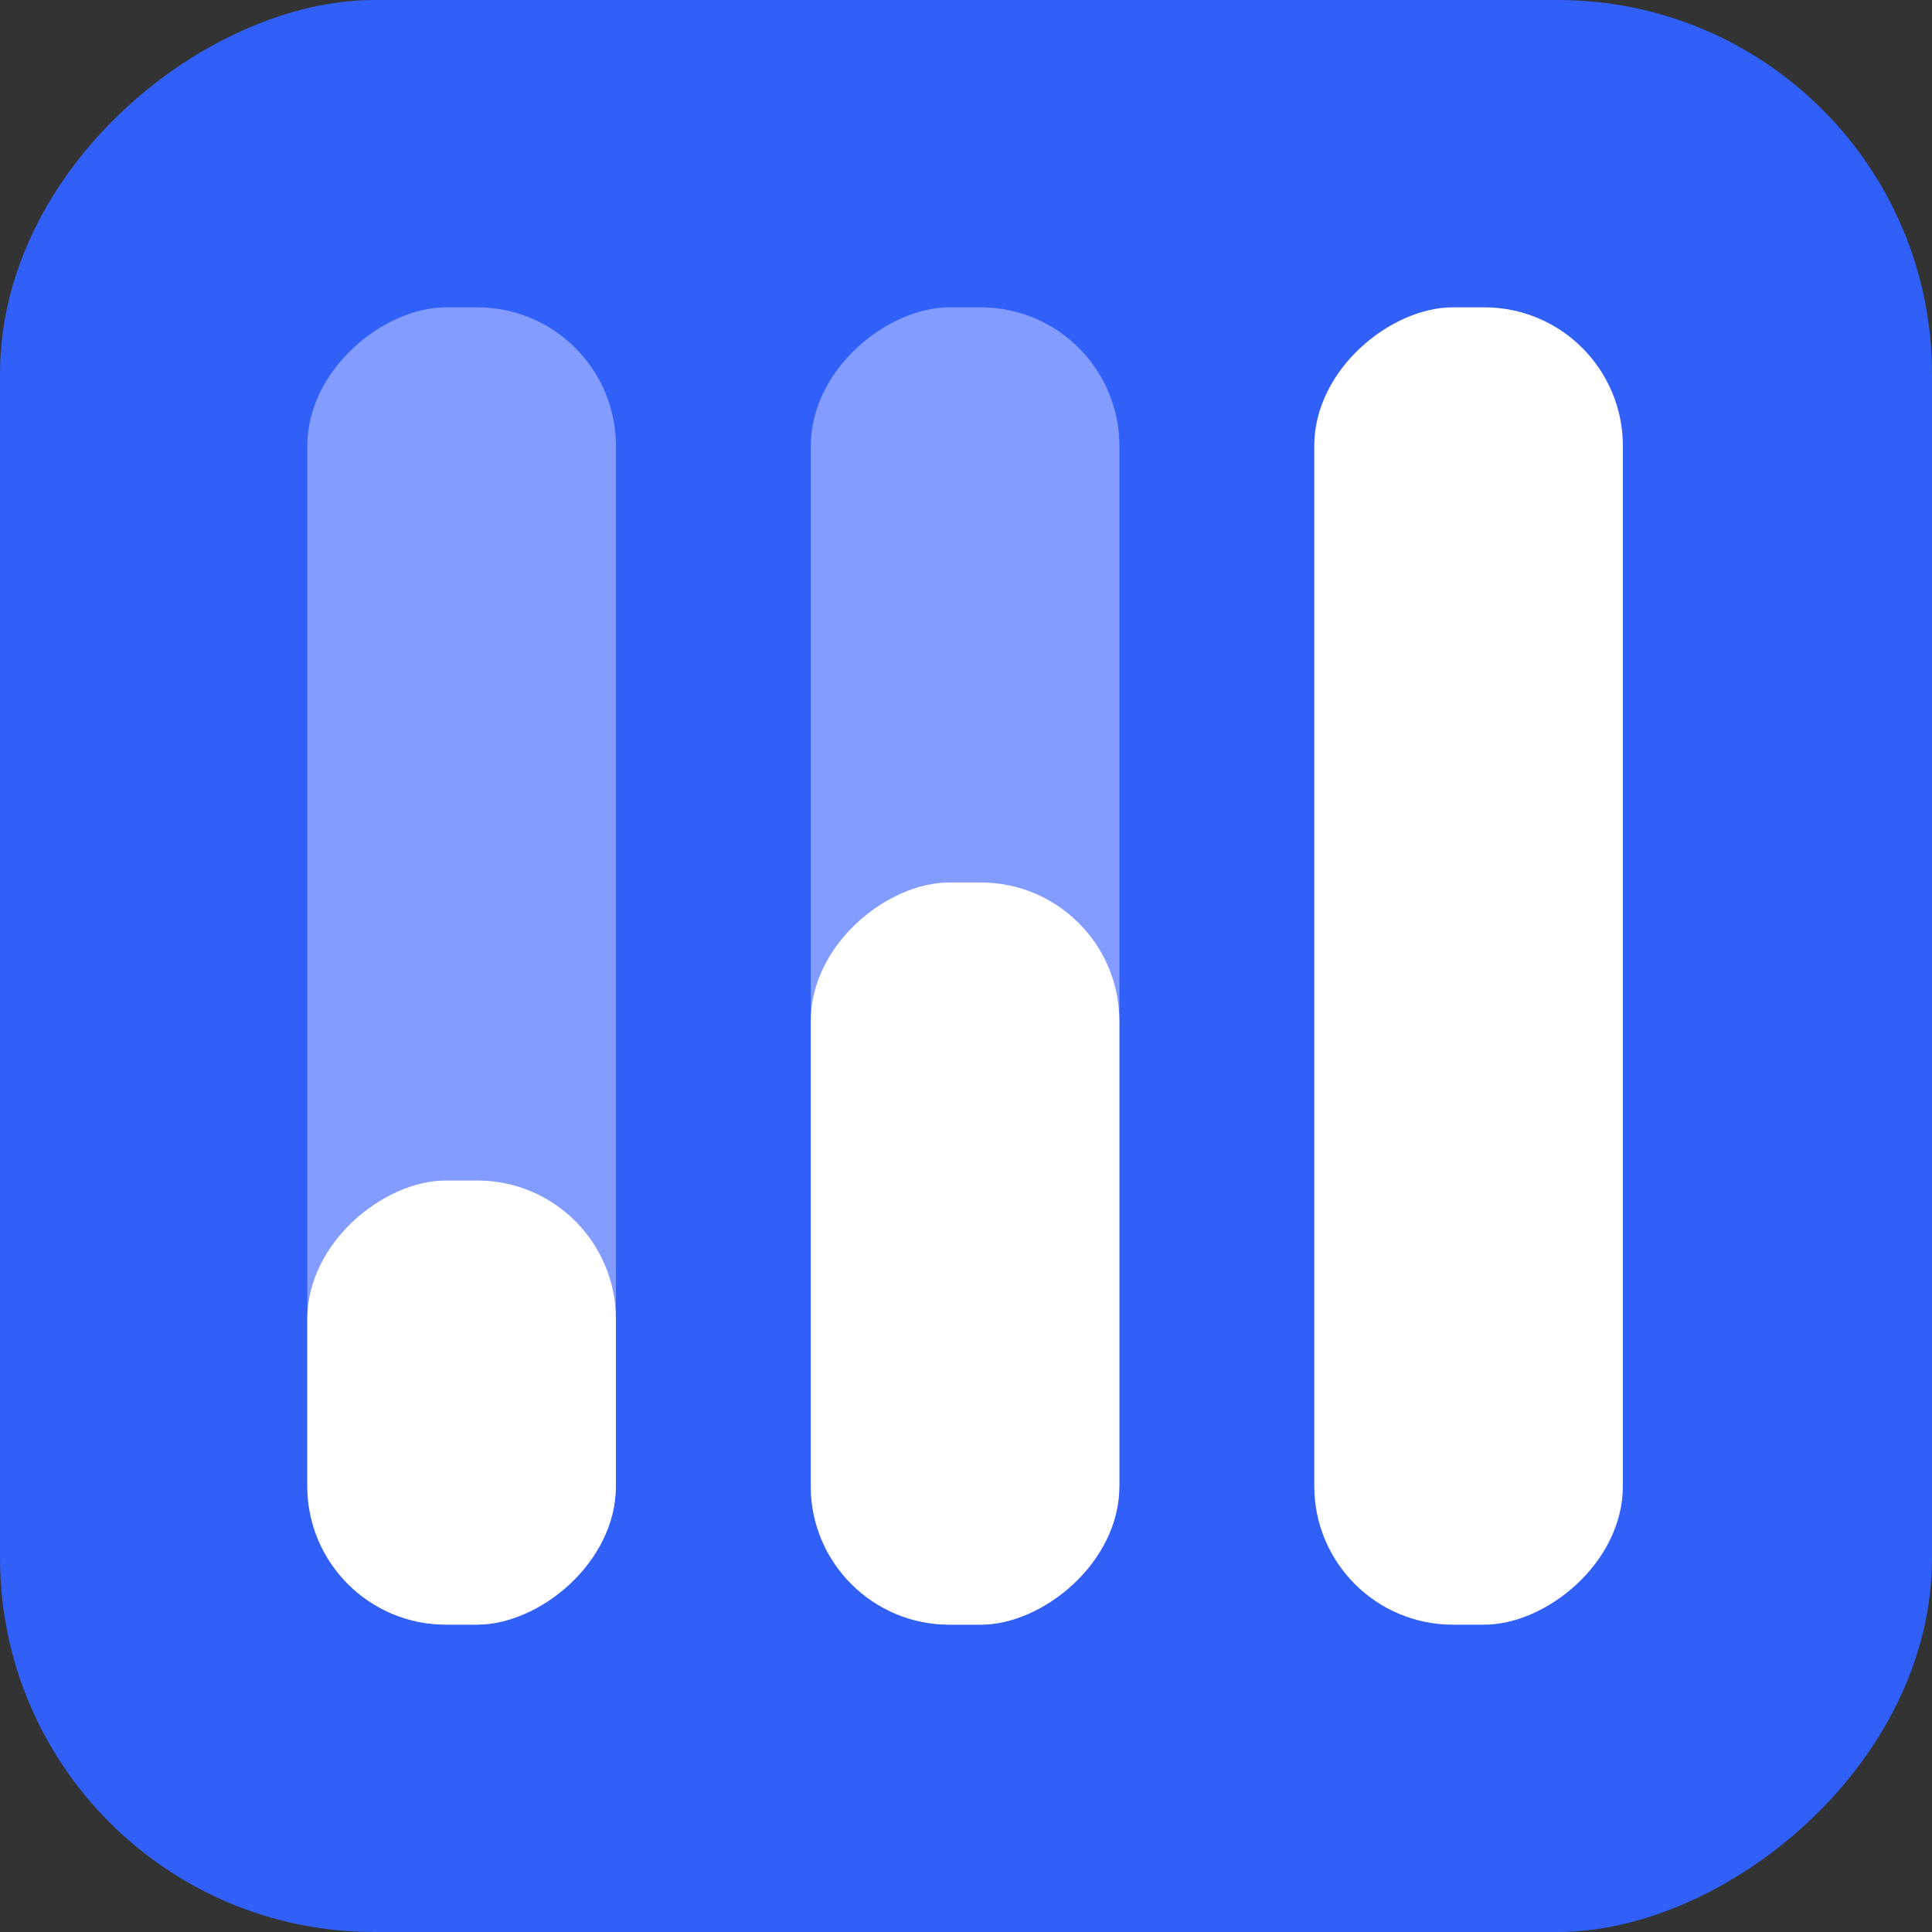
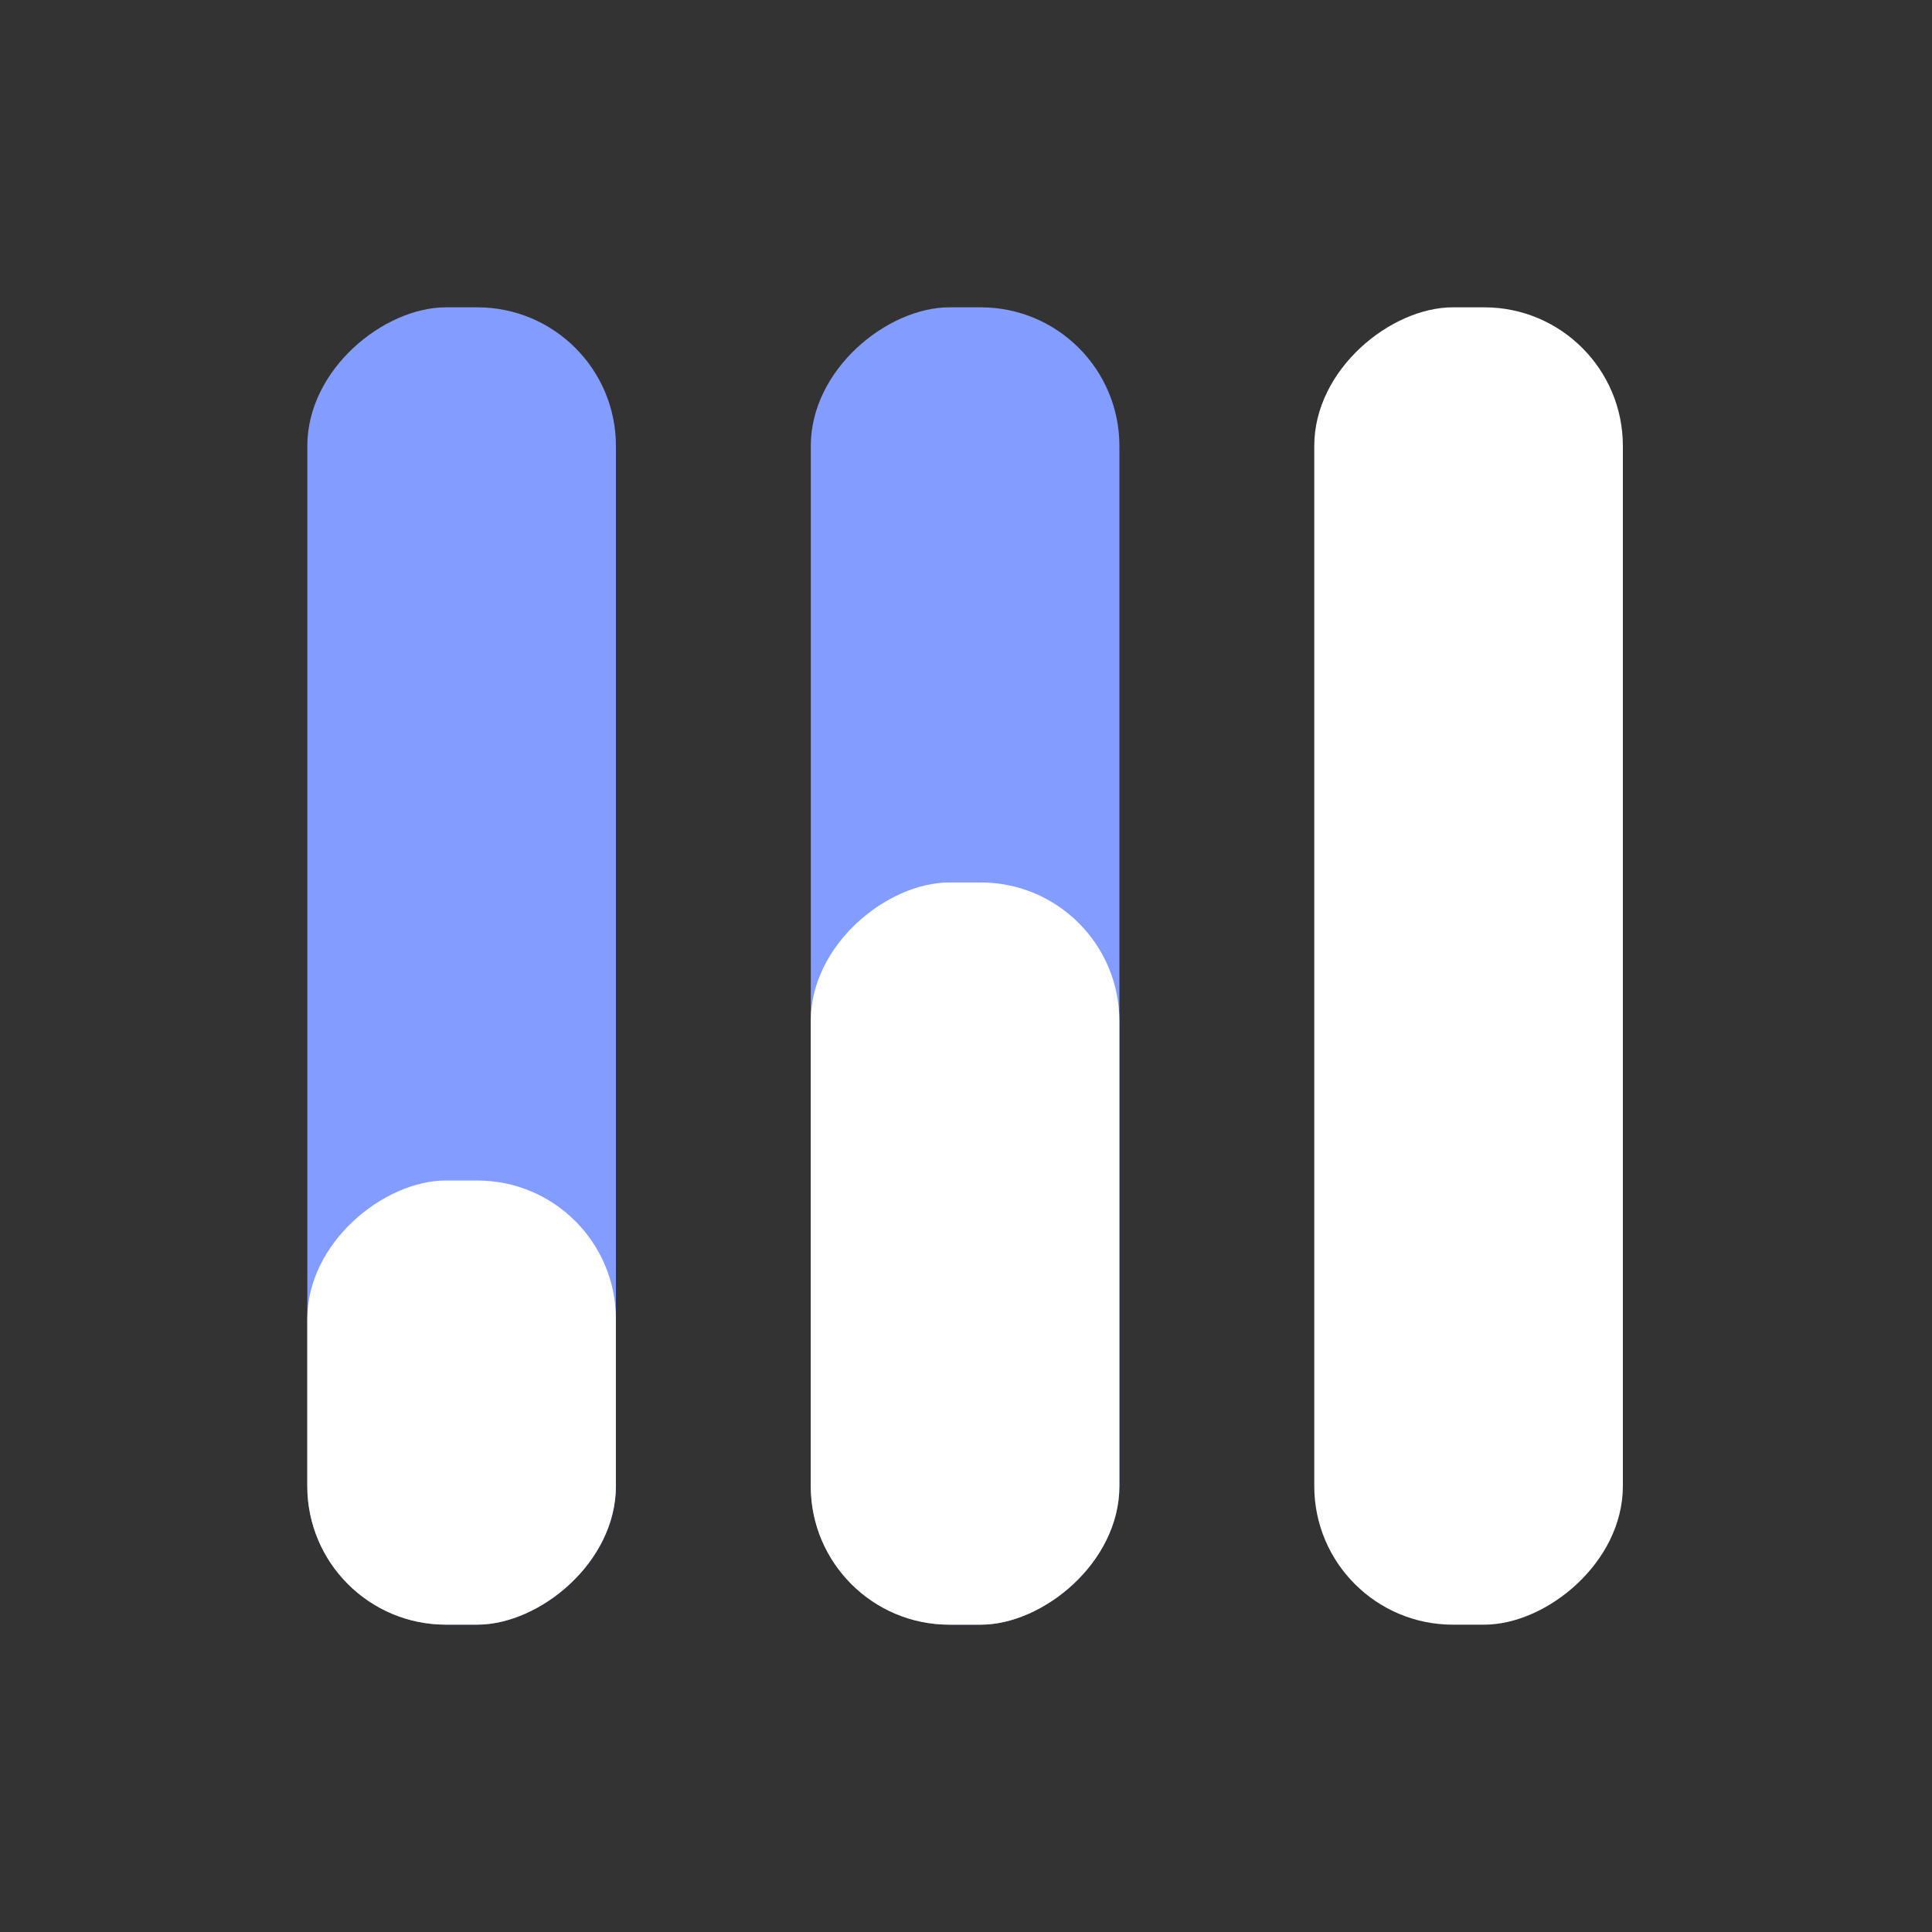
<svg xmlns="http://www.w3.org/2000/svg" width="43.911" height="43.911" viewBox="0 0 43.911 43.911">
  <rect x="0" y="0" width="43.911" height="43.911" fill="#333333" stroke="none" />
  <g id="home-reporting-analytics" transform="translate(-30.015 -141.348)">
-     <rect id="Rectangle_12057" data-name="Rectangle 12057" width="43.911" height="43.911" rx="8.503" transform="translate(30.015 185.259) rotate(-90)" fill="#3060f8" />
    <rect id="Rectangle_12058" data-name="Rectangle 12058" width="29.941" height="7.014" rx="3.15" transform="translate(37 178.274) rotate(-90)" fill="#839cff" />
    <rect id="Rectangle_12059" data-name="Rectangle 12059" width="29.941" height="7.014" rx="3.15" transform="translate(48.443 178.274) rotate(-90)" fill="#839cff" />
    <rect id="Rectangle_12060" data-name="Rectangle 12060" width="16.869" height="7.014" rx="3.15" transform="translate(48.442 178.274) rotate(-90)" fill="#fff" />
    <rect id="Rectangle_12061" data-name="Rectangle 12061" width="10.094" height="7.014" rx="3.15" transform="translate(36.999 178.273) rotate(-90)" fill="#fff" />
    <rect id="Rectangle_12062" data-name="Rectangle 12062" width="29.941" height="7.014" rx="3.15" transform="translate(59.886 178.274) rotate(-90)" fill="#fff" />
  </g>
</svg>